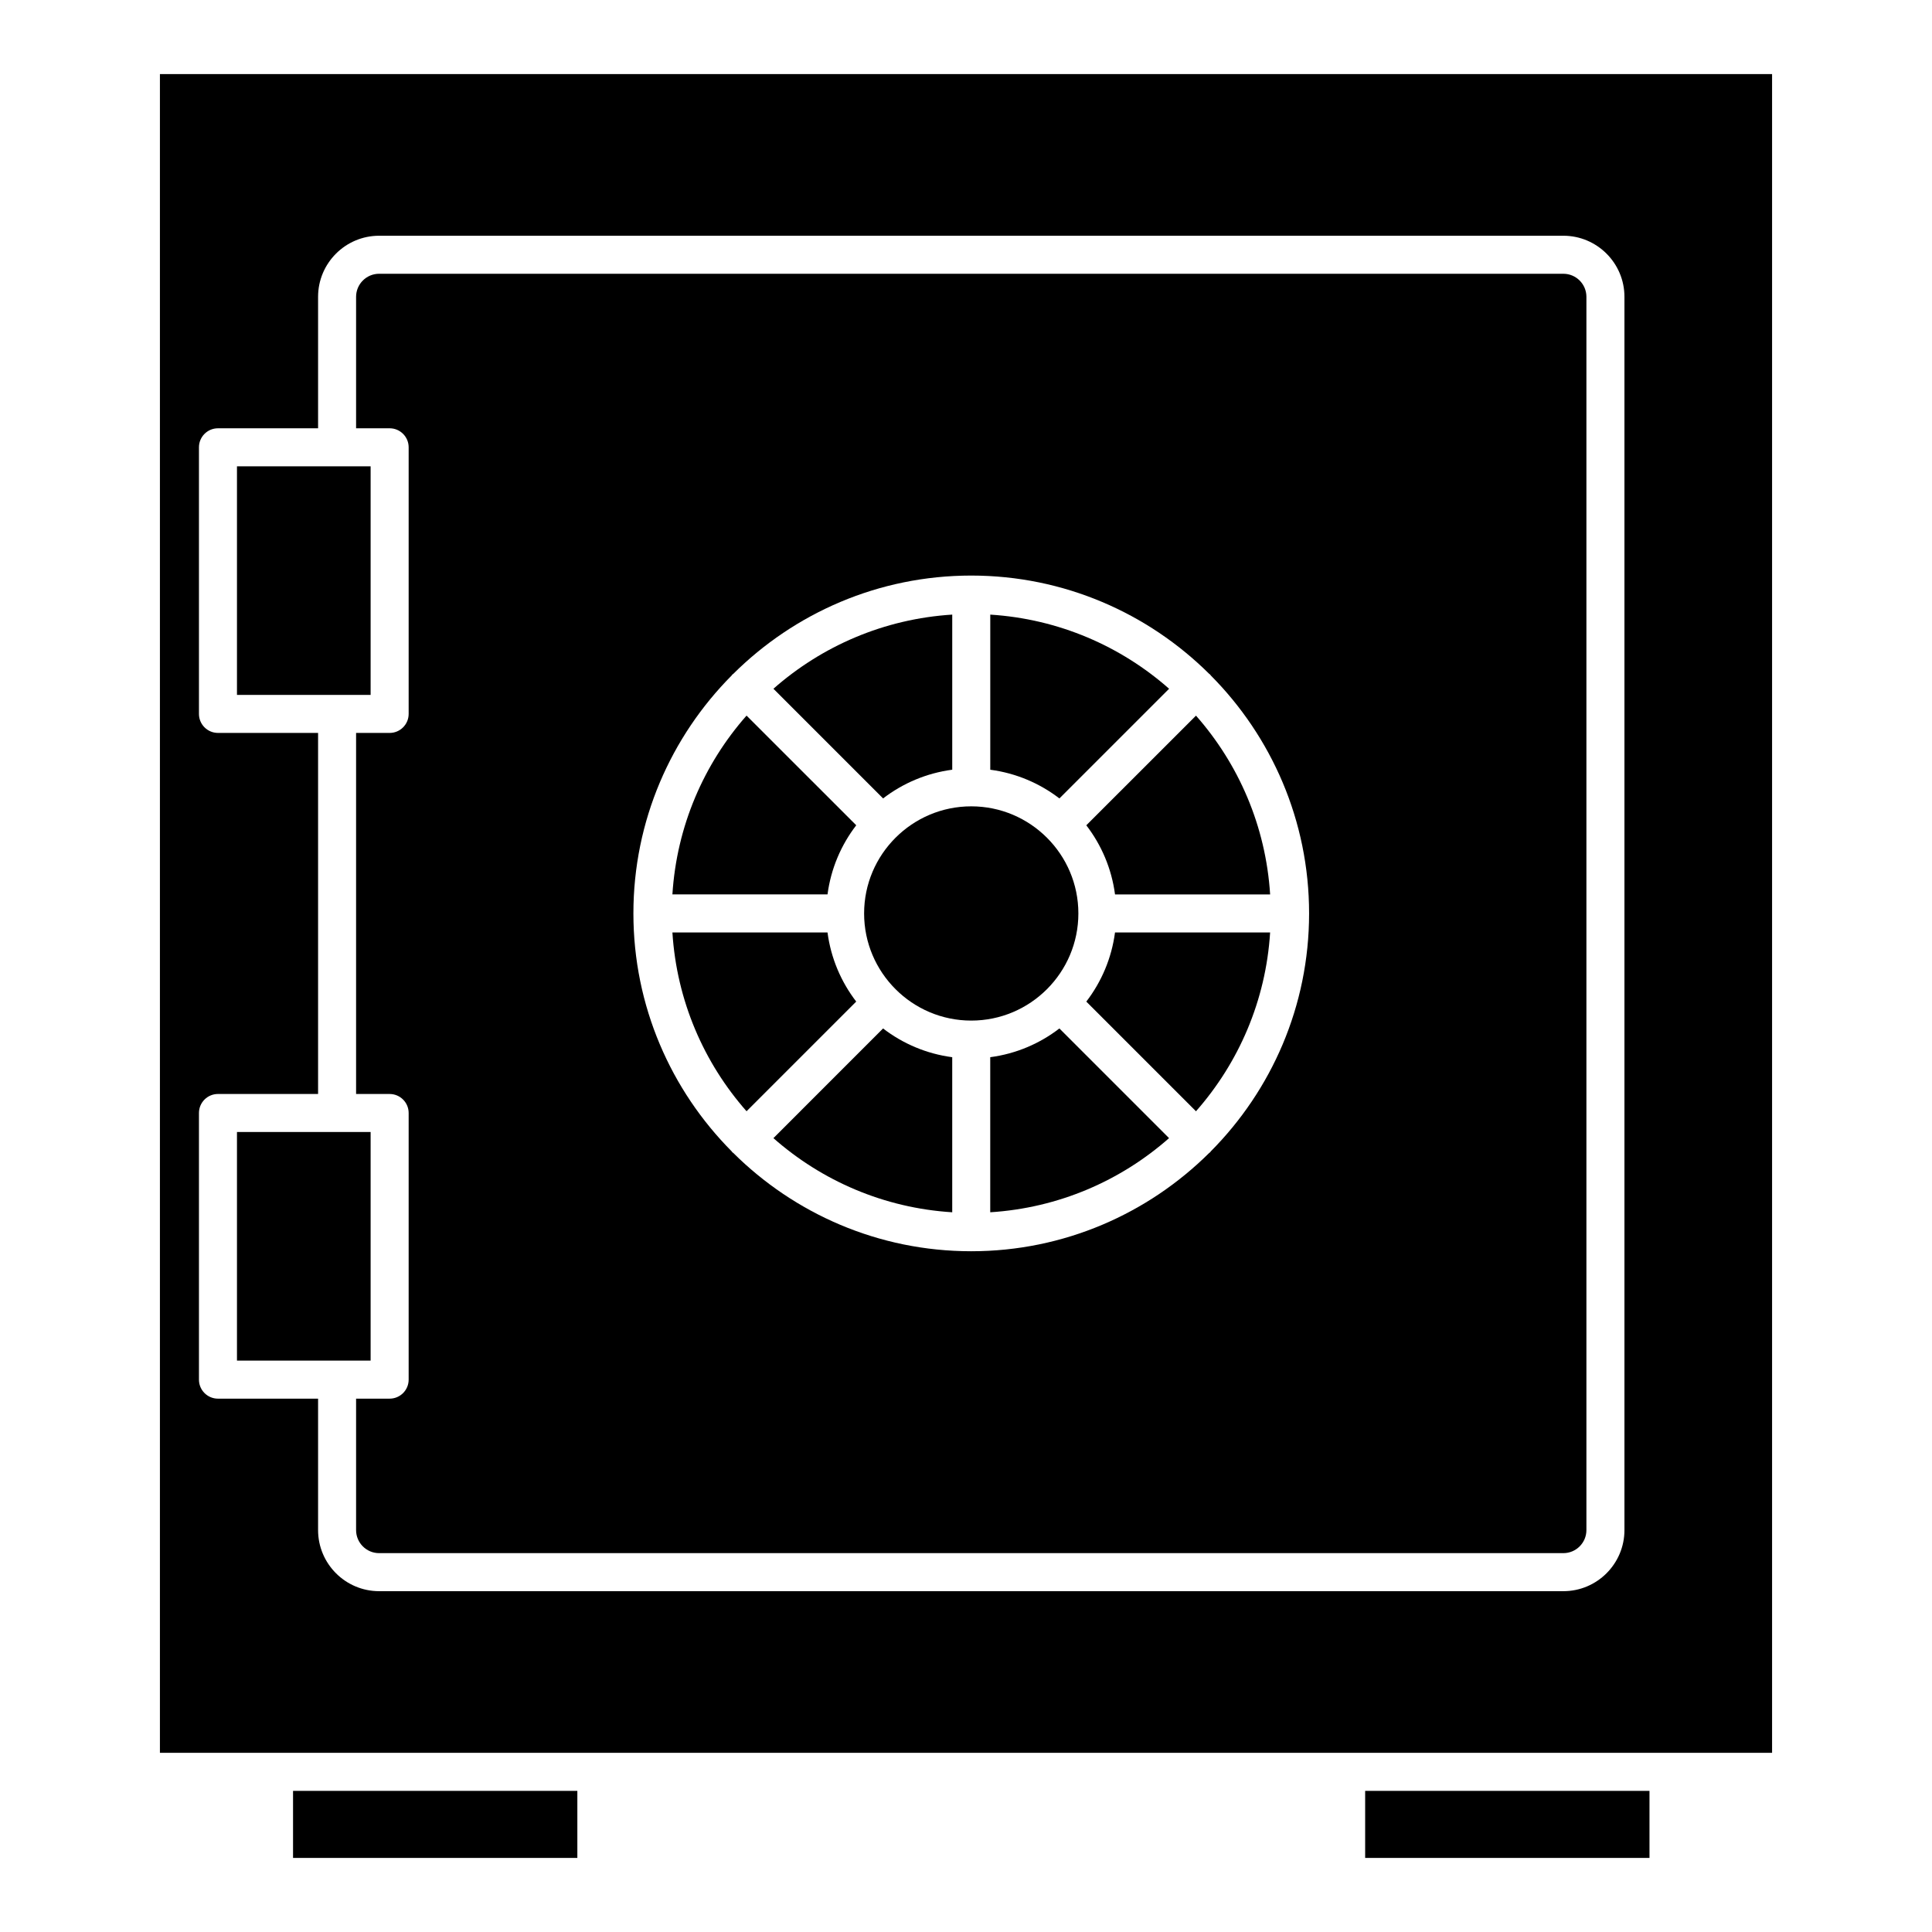
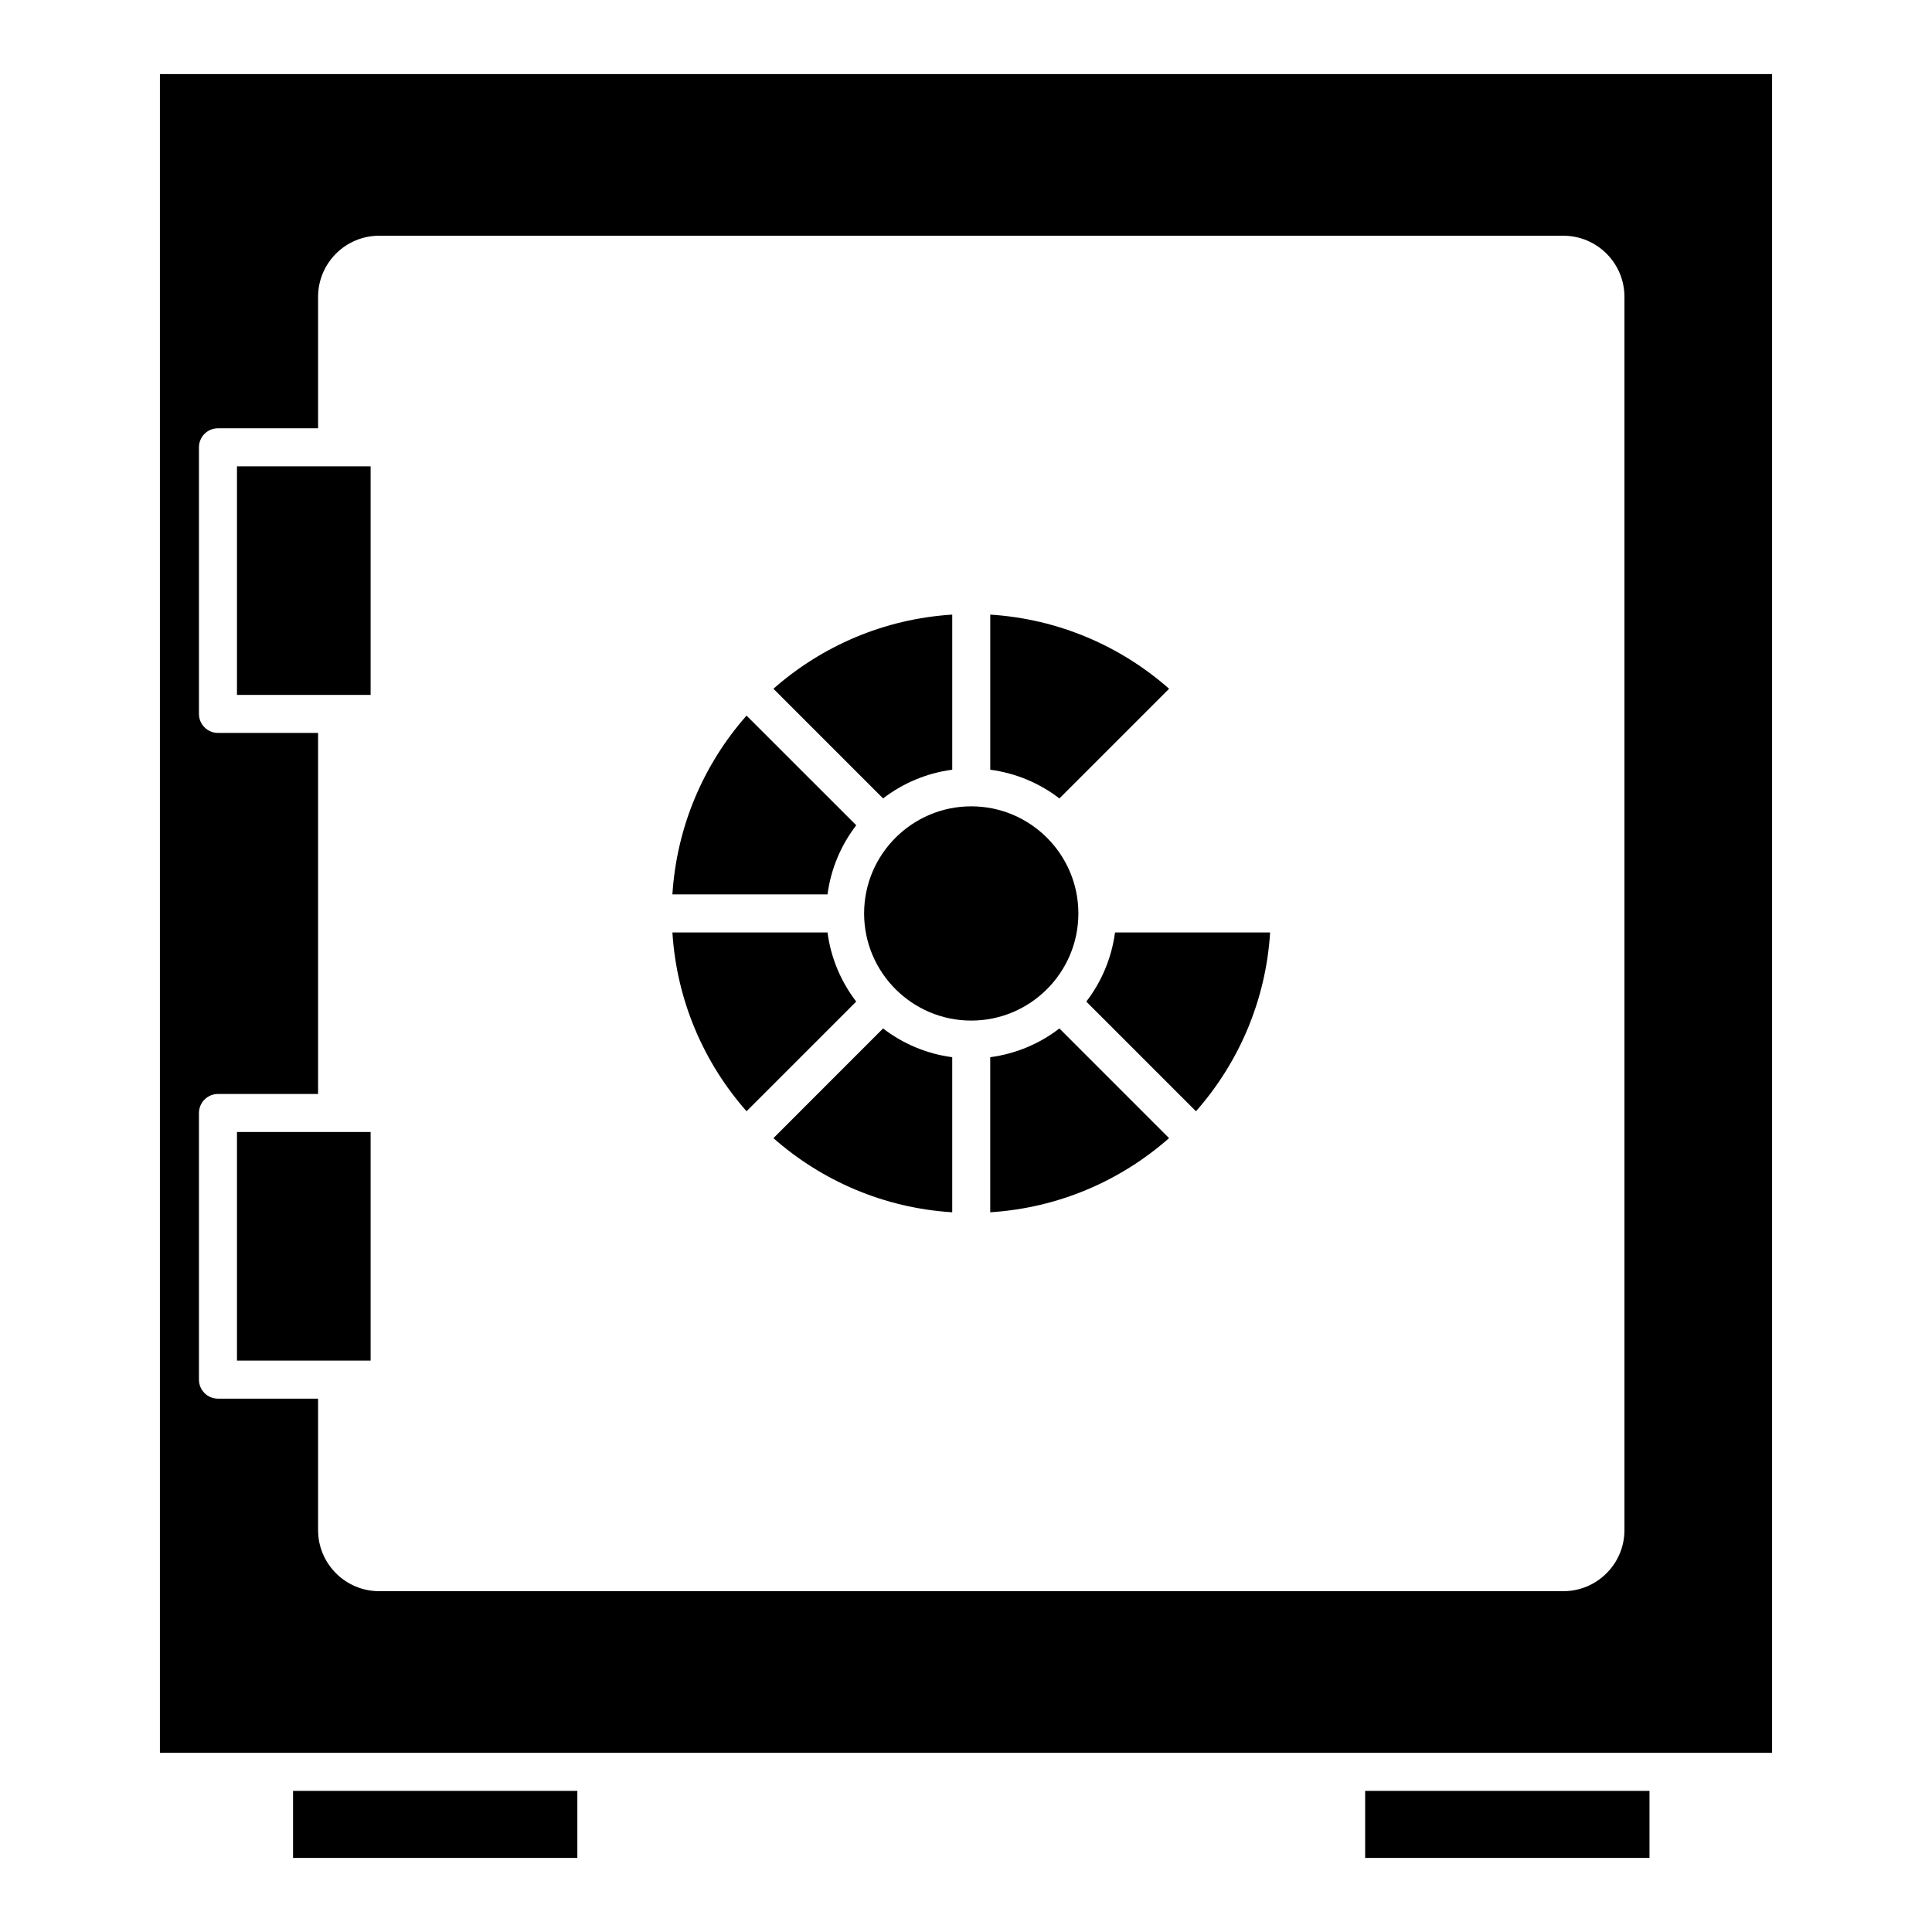
<svg xmlns="http://www.w3.org/2000/svg" fill="#000000" width="800px" height="800px" version="1.1" viewBox="144 144 512 512">
  <g>
    <path d="m363.3 391.11h-41.105c1.145 18.113 8.348 34.562 19.648 47.383l29.066-29.066c-4.012-5.215-6.707-11.48-7.609-18.316z" />
    <path d="m363.3 381.03c0.902-6.836 3.598-13.105 7.613-18.324l-29.07-29.066c-11.301 12.82-18.504 29.277-19.648 47.383h41.105z" />
    <path d="m429.78 386.07c0-15.648-12.73-28.383-28.391-28.383-15.652 0-28.391 12.73-28.391 28.383s12.734 28.395 28.391 28.395c15.66 0 28.391-12.734 28.391-28.395z" />
    <path d="m378.03 355.59c5.223-4.012 11.488-6.707 18.324-7.609v-41.105c-18.113 1.145-34.566 8.348-47.387 19.648z" />
    <path d="m406.43 306.88v41.105c6.836 0.902 13.105 3.598 18.324 7.609l29.07-29.066c-12.82-11.301-29.281-18.504-47.395-19.648z" />
    <path d="m206.8 267.58h35.418v60.578h-35.418z" />
    <path d="m439.49 391.11c-0.902 6.836-3.598 13.098-7.609 18.324l29.066 29.066c11.301-12.82 18.512-29.277 19.648-47.383l-41.105-0.004z" />
    <path d="m206.8 443.99h35.418v60.582h-35.418z" />
    <path d="m613.62 163.63h-427.24v444.89h427.24zm-39.125 385.86c0 8.922-7.254 16.188-16.184 16.188h-313.84c-8.922 0-16.176-7.262-16.176-16.188v-34.832h-26.531c-2.781 0-5.039-2.254-5.039-5.039v-70.664c0-2.785 2.258-5.039 5.039-5.039h26.531v-95.684h-26.531c-2.781 0-5.039-2.258-5.039-5.039v-70.652c0-2.781 2.258-5.039 5.039-5.039h26.531v-34.844c0-8.922 7.254-16.184 16.176-16.184h313.84c8.922 0 16.184 7.262 16.184 16.184z" />
    <path d="m505.78 618.6h75.352v17.77h-75.352z" />
    <path d="m221.66 618.6h75.344v17.77h-75.344z" />
-     <path d="m558.31 216.55h-313.84c-3.359 0-6.102 2.734-6.102 6.106v34.844h8.891c2.781 0 5.039 2.258 5.039 5.039v70.656c0 2.781-2.258 5.039-5.039 5.039h-8.891v95.684h8.891c2.781 0 5.039 2.254 5.039 5.039v70.66c0 2.785-2.258 5.039-5.039 5.039h-8.891v34.832c0 3.371 2.734 6.109 6.102 6.109h313.84c3.367 0 6.106-2.742 6.106-6.109v-326.83c0-3.371-2.742-6.106-6.106-6.106zm-93.609 232.82c-0.07 0.07-0.156 0.09-0.23 0.152-16.199 16.098-38.496 26.07-63.082 26.07-24.59 0-46.891-9.969-63.082-26.07-0.07-0.066-0.16-0.086-0.227-0.152-0.066-0.066-0.09-0.156-0.152-0.227-16.102-16.199-26.07-38.496-26.07-63.082 0-24.586 9.969-46.883 26.07-63.082 0.059-0.07 0.086-0.16 0.152-0.227 0.066-0.066 0.156-0.09 0.227-0.152 16.199-16.102 38.496-26.07 63.082-26.07s46.883 9.969 63.082 26.07c0.074 0.066 0.16 0.086 0.23 0.152 0.07 0.066 0.09 0.16 0.152 0.23 16.098 16.191 26.07 38.492 26.07 63.078 0 24.586-9.969 46.879-26.07 63.078-0.066 0.074-0.086 0.16-0.152 0.23z" />
-     <path d="m431.88 362.71c4.016 5.219 6.711 11.488 7.613 18.324h41.105c-1.148-18.113-8.348-34.562-19.648-47.383z" />
    <path d="m424.75 416.55c-5.219 4.016-11.488 6.715-18.328 7.617v41.098c18.113-1.145 34.566-8.348 47.387-19.648z" />
    <path d="m396.35 424.17c-6.836-0.902-13.105-3.602-18.328-7.617l-29.059 29.066c12.82 11.301 29.277 18.512 47.387 19.648z" />
  </g>
</svg>